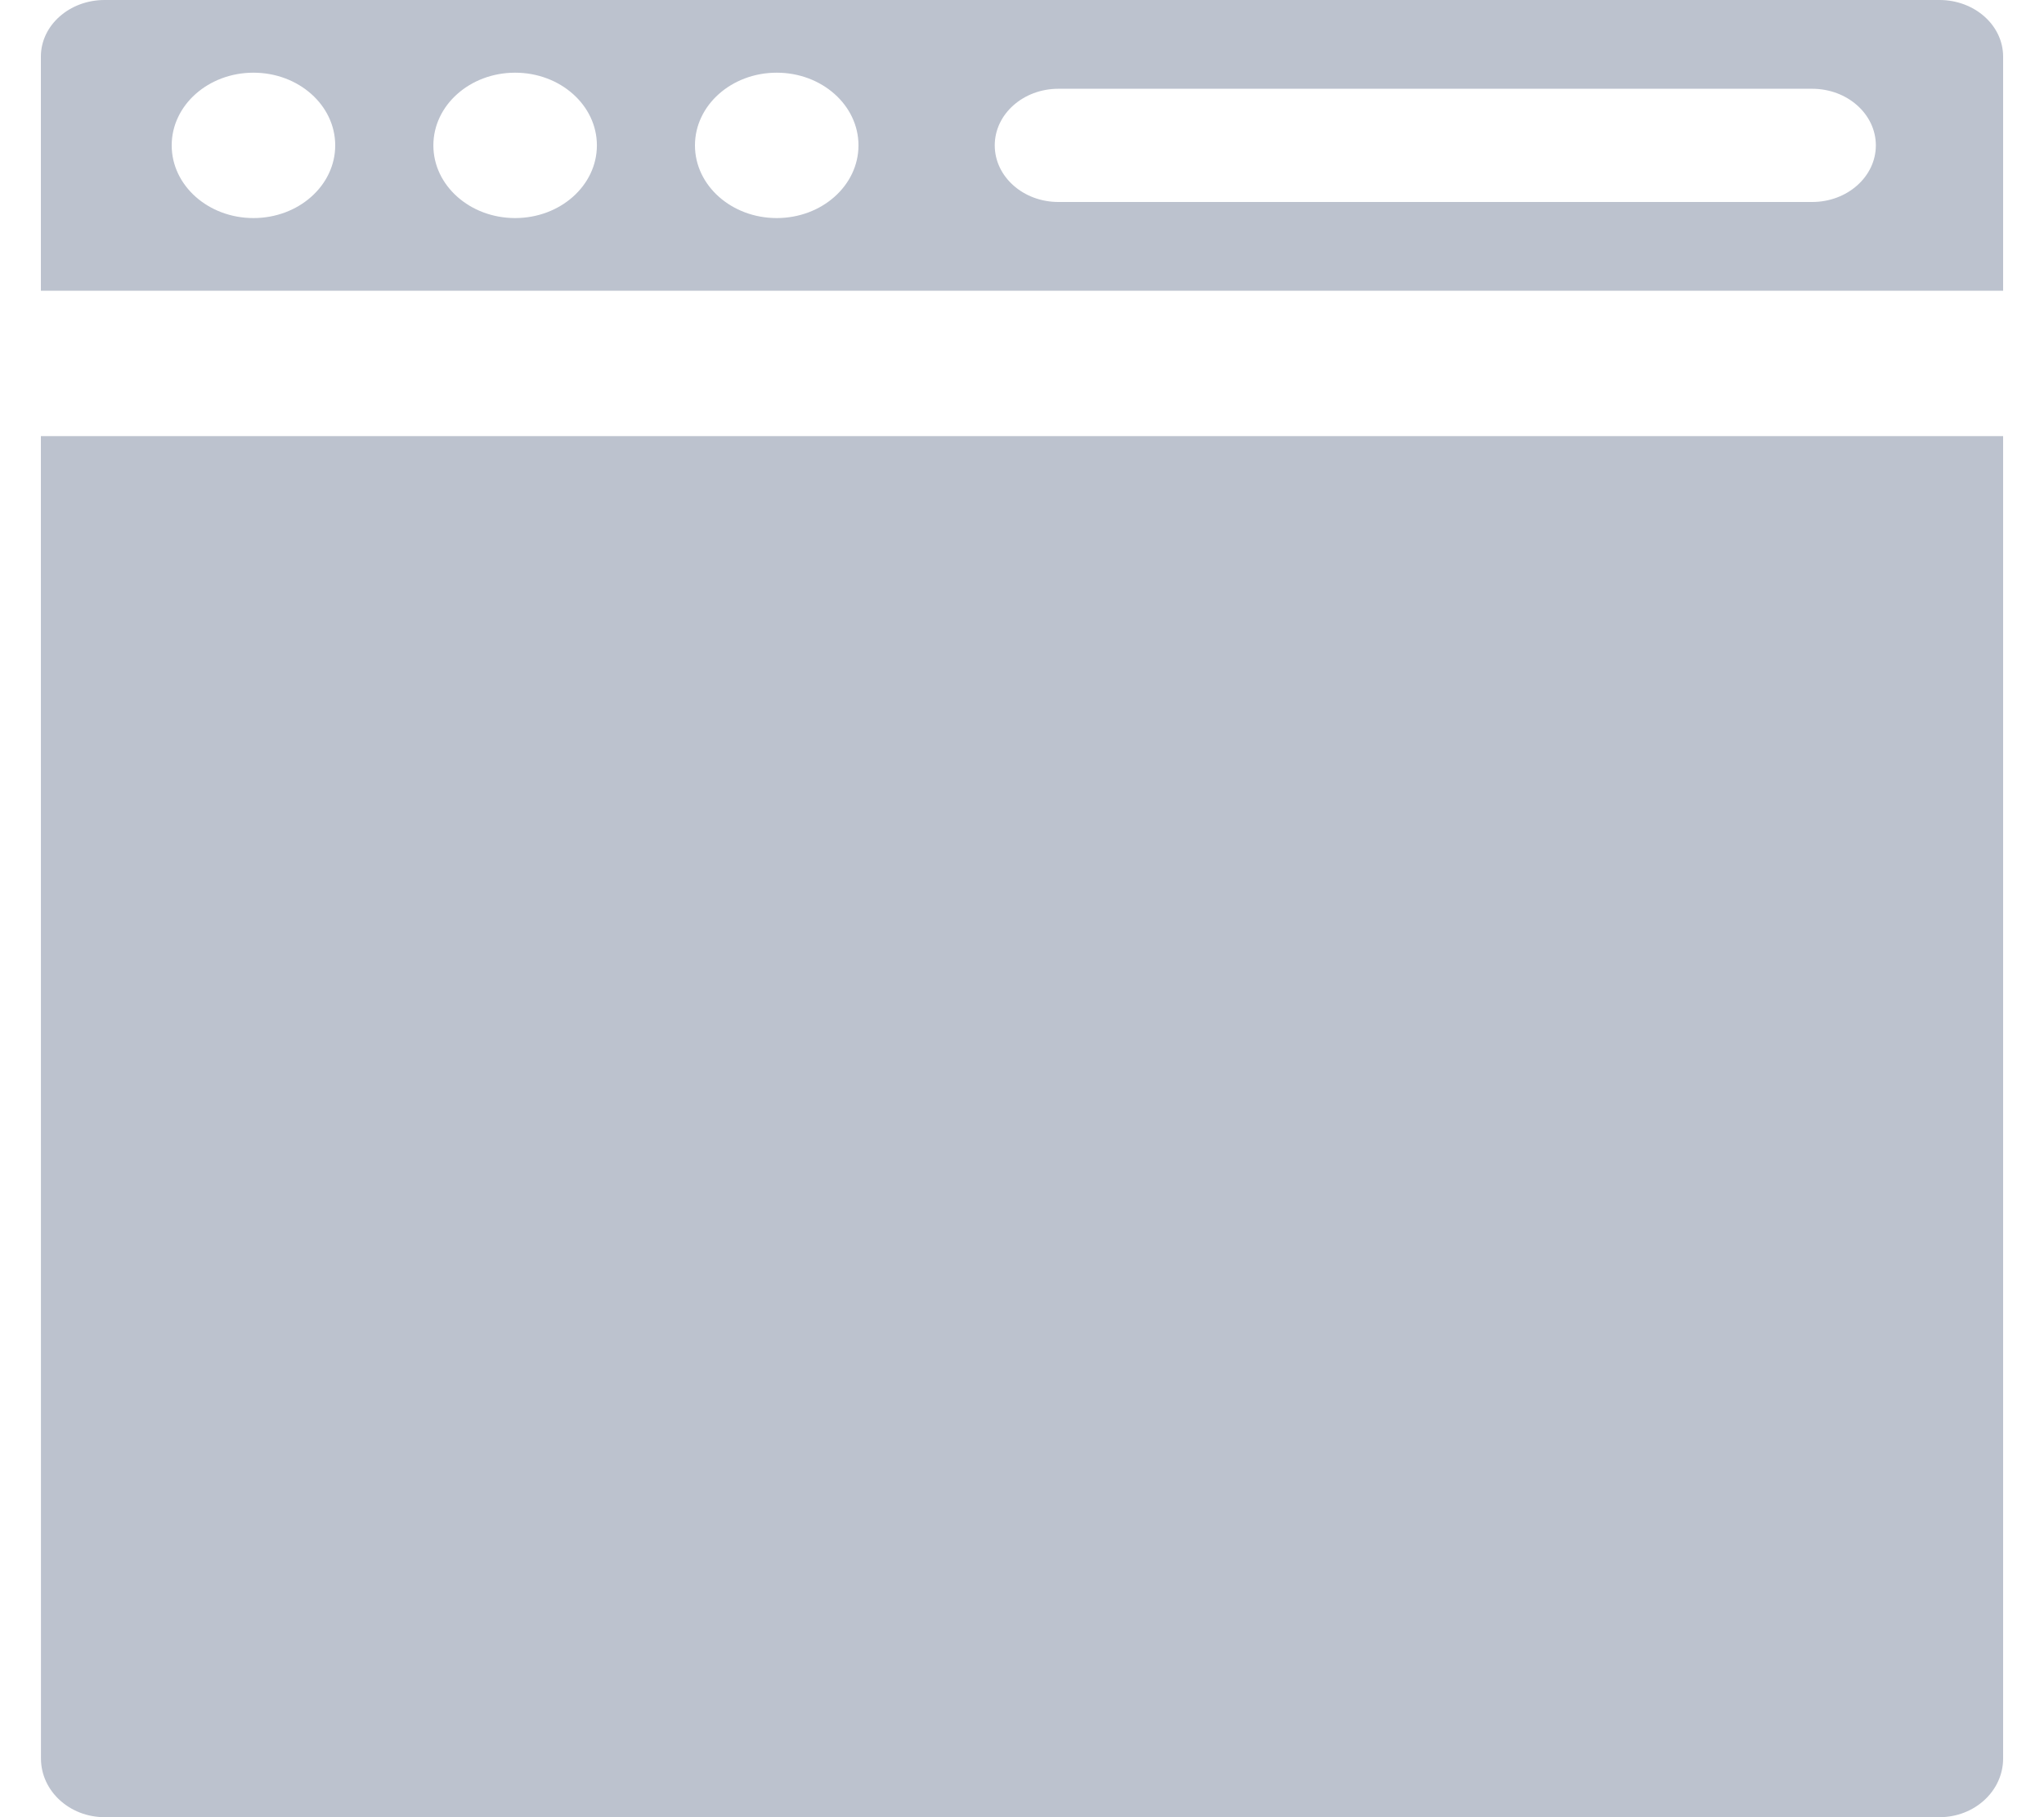
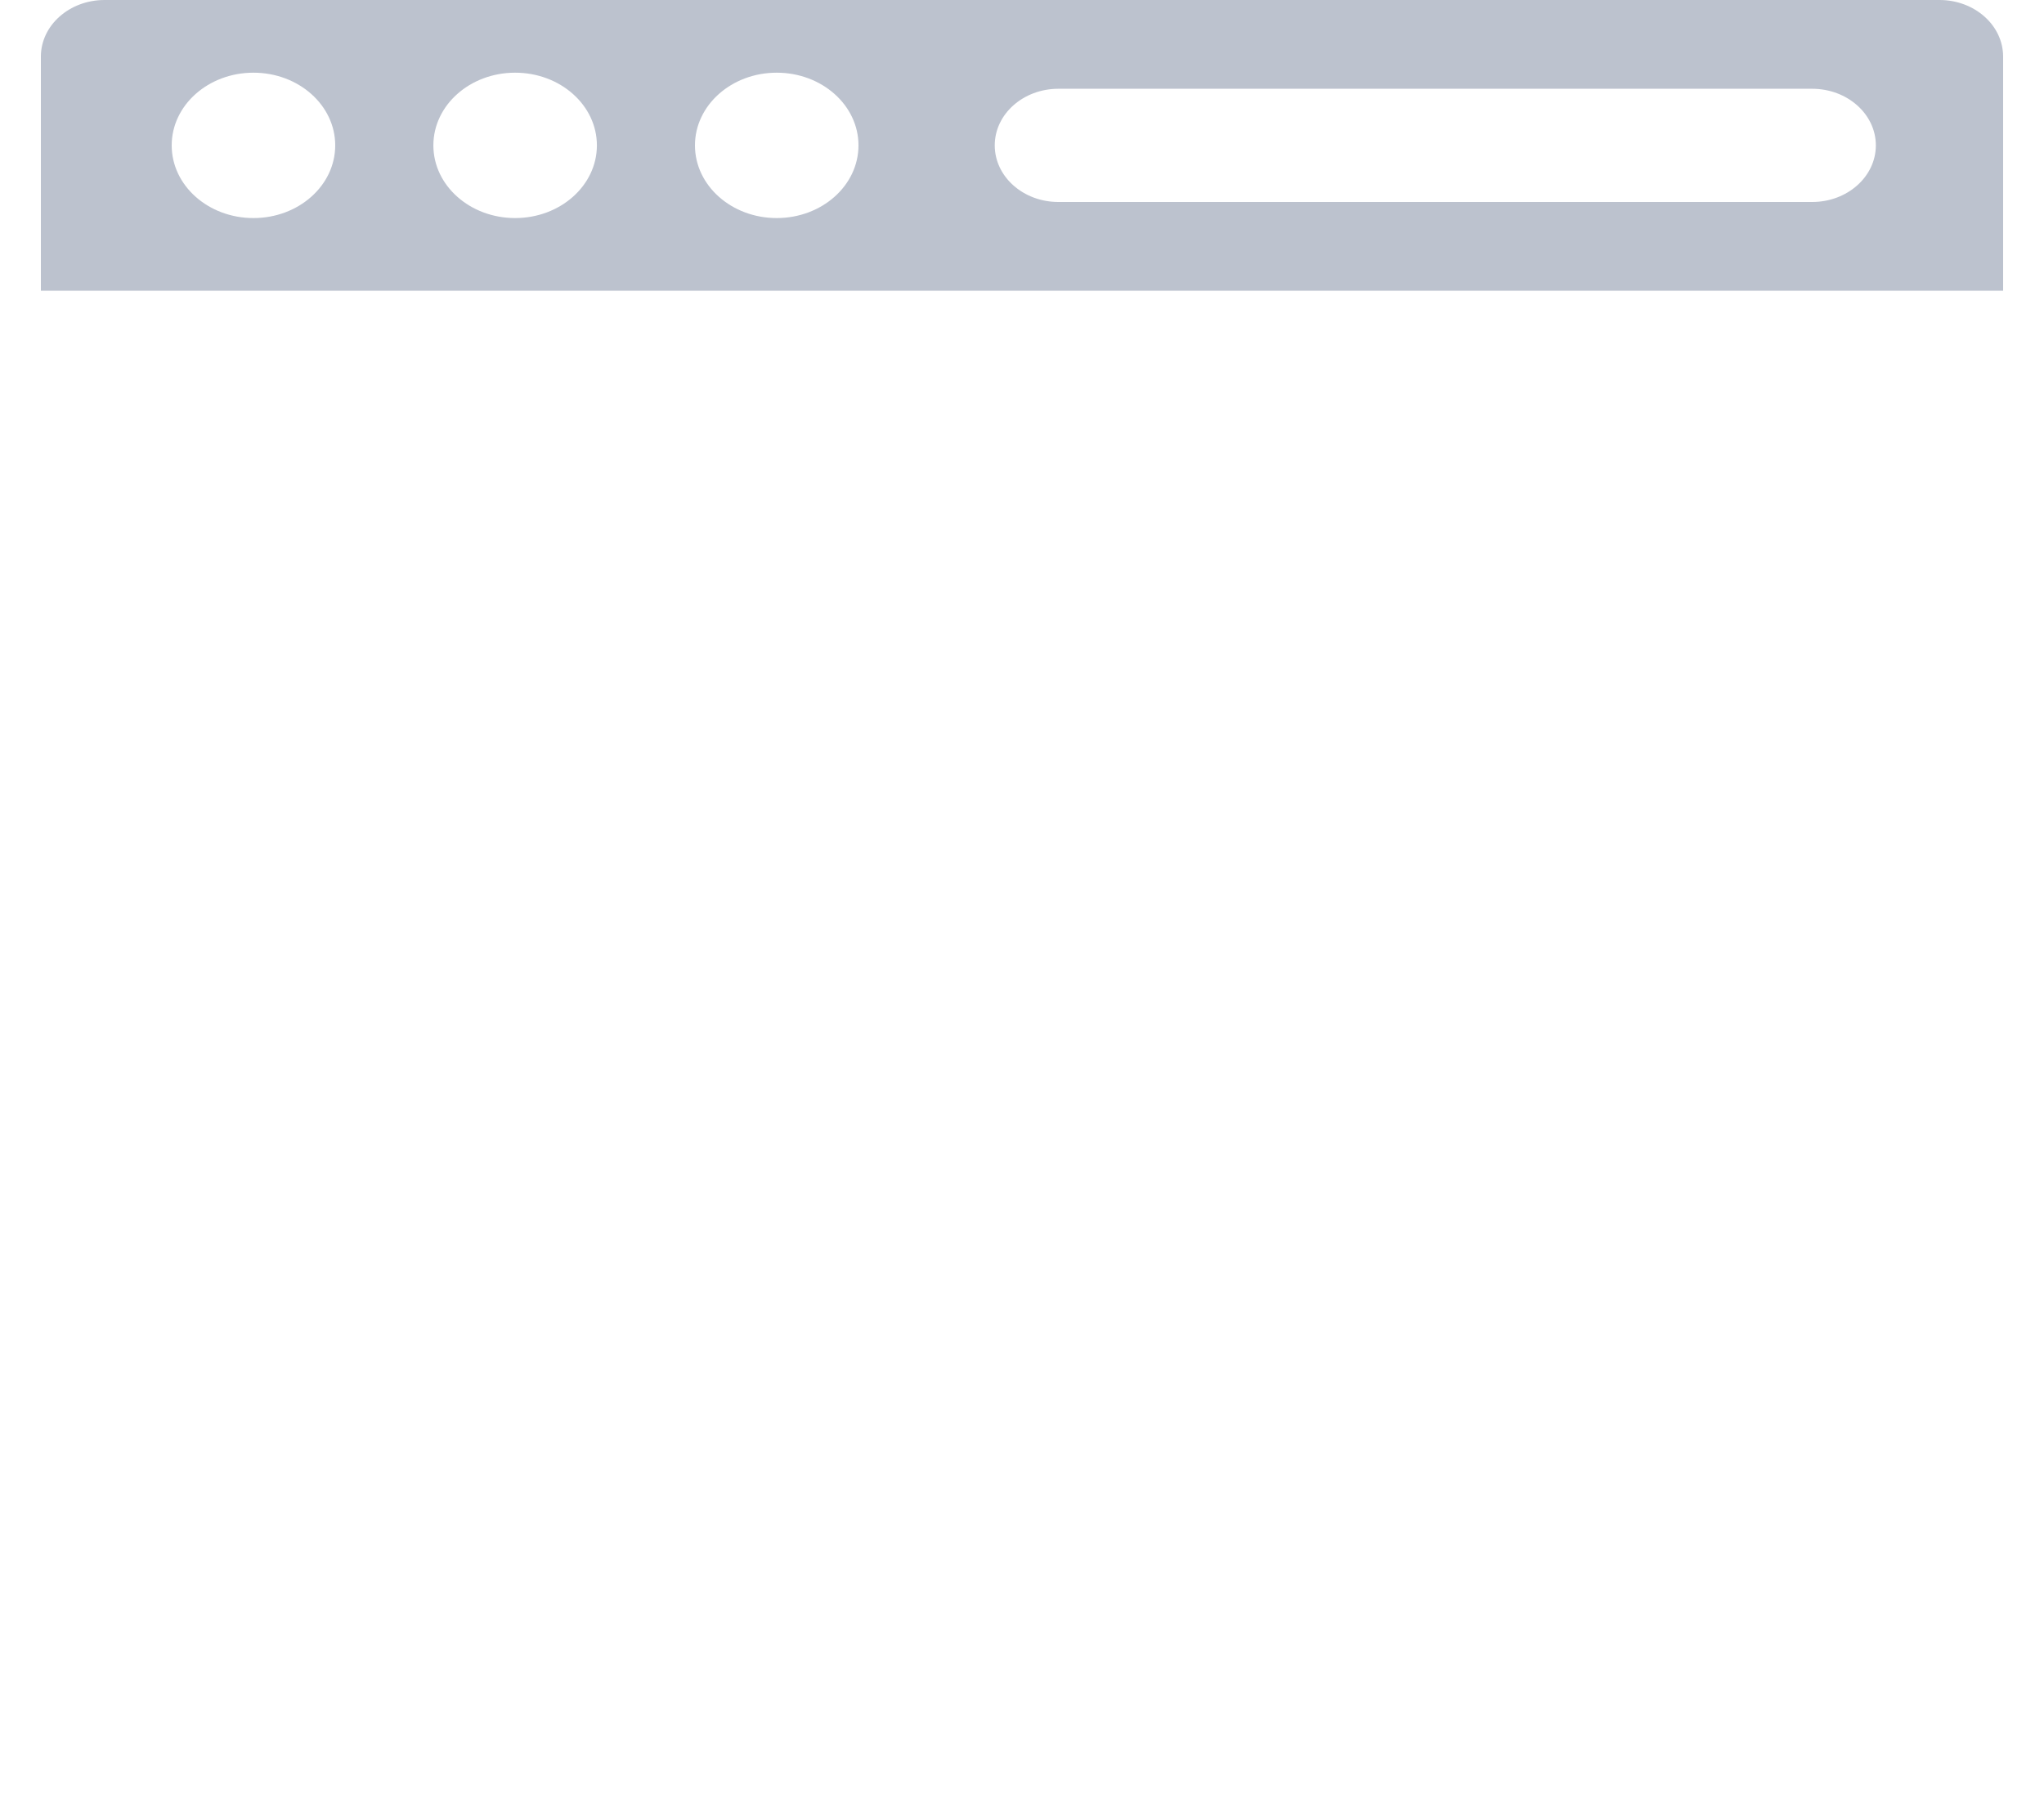
<svg xmlns="http://www.w3.org/2000/svg" width="45" height="40" viewBox="0 0 45 40" fill="none">
-   <path d="M42.699 40H2.304C1.53 40 0.902 39.422 0.902 38.708L0.9 9.6H44.1V38.708C44.1 39.422 43.473 40 42.699 40Z" fill="#BCC2CE" />
  <path fill-rule="evenodd" clip-rule="evenodd" d="M44.1 6.4H0.9V1.246C0.9 0.558 1.528 0 2.302 0H42.699C43.473 0 44.1 0.558 44.1 1.246V6.4ZM5.58 4.8C6.574 4.8 7.38 4.084 7.38 3.2C7.38 2.316 6.574 1.6 5.58 1.6C4.586 1.6 3.78 2.316 3.78 3.2C3.78 4.084 4.586 4.8 5.58 4.8ZM11.341 4.8C12.335 4.8 13.141 4.084 13.141 3.2C13.141 2.316 12.335 1.6 11.341 1.6C10.347 1.6 9.541 2.316 9.541 3.2C9.541 4.084 10.347 4.8 11.341 4.8ZM18.9 3.2C18.9 4.084 18.094 4.8 17.1 4.8C16.106 4.8 15.3 4.084 15.3 3.2C15.3 2.316 16.106 1.6 17.1 1.6C18.094 1.6 18.9 2.316 18.9 3.2ZM23.301 4.446H39.897C40.67 4.446 41.298 3.888 41.298 3.2C41.298 2.512 40.67 1.954 39.896 1.954H23.301C22.527 1.954 21.9 2.512 21.9 3.2C21.9 3.888 22.527 4.446 23.301 4.446Z" fill="#BCC2CE" />
</svg>